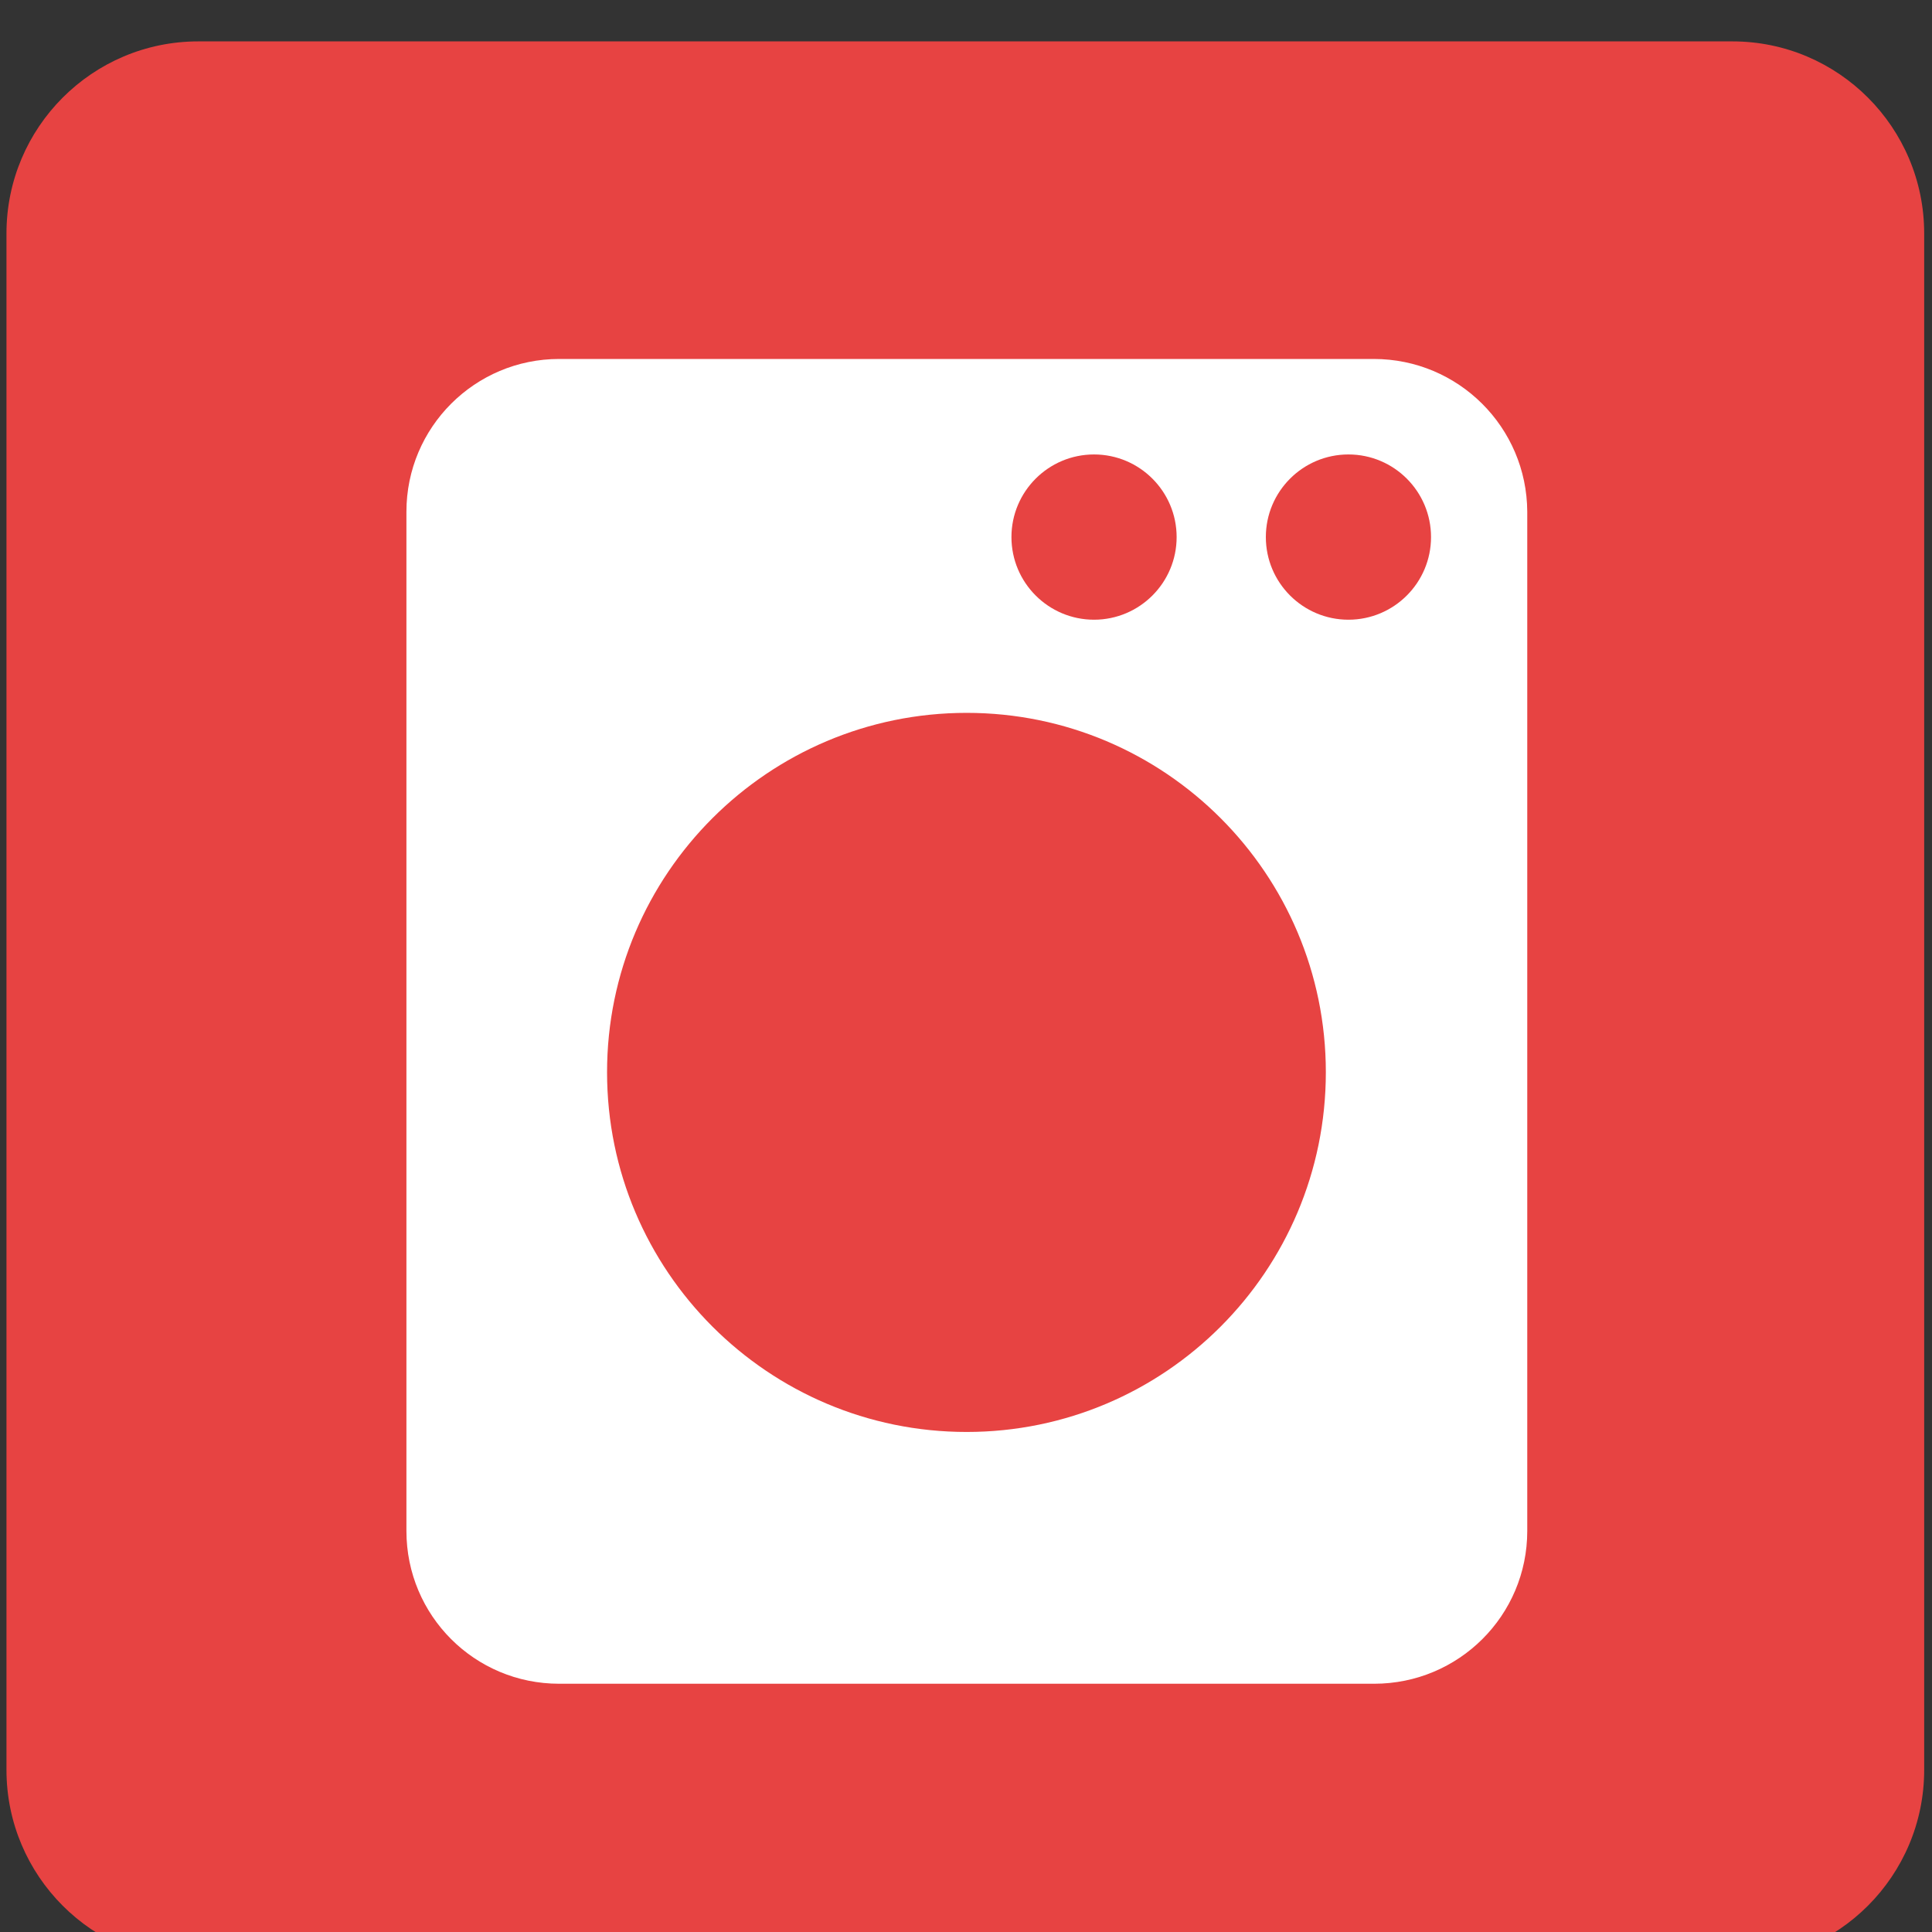
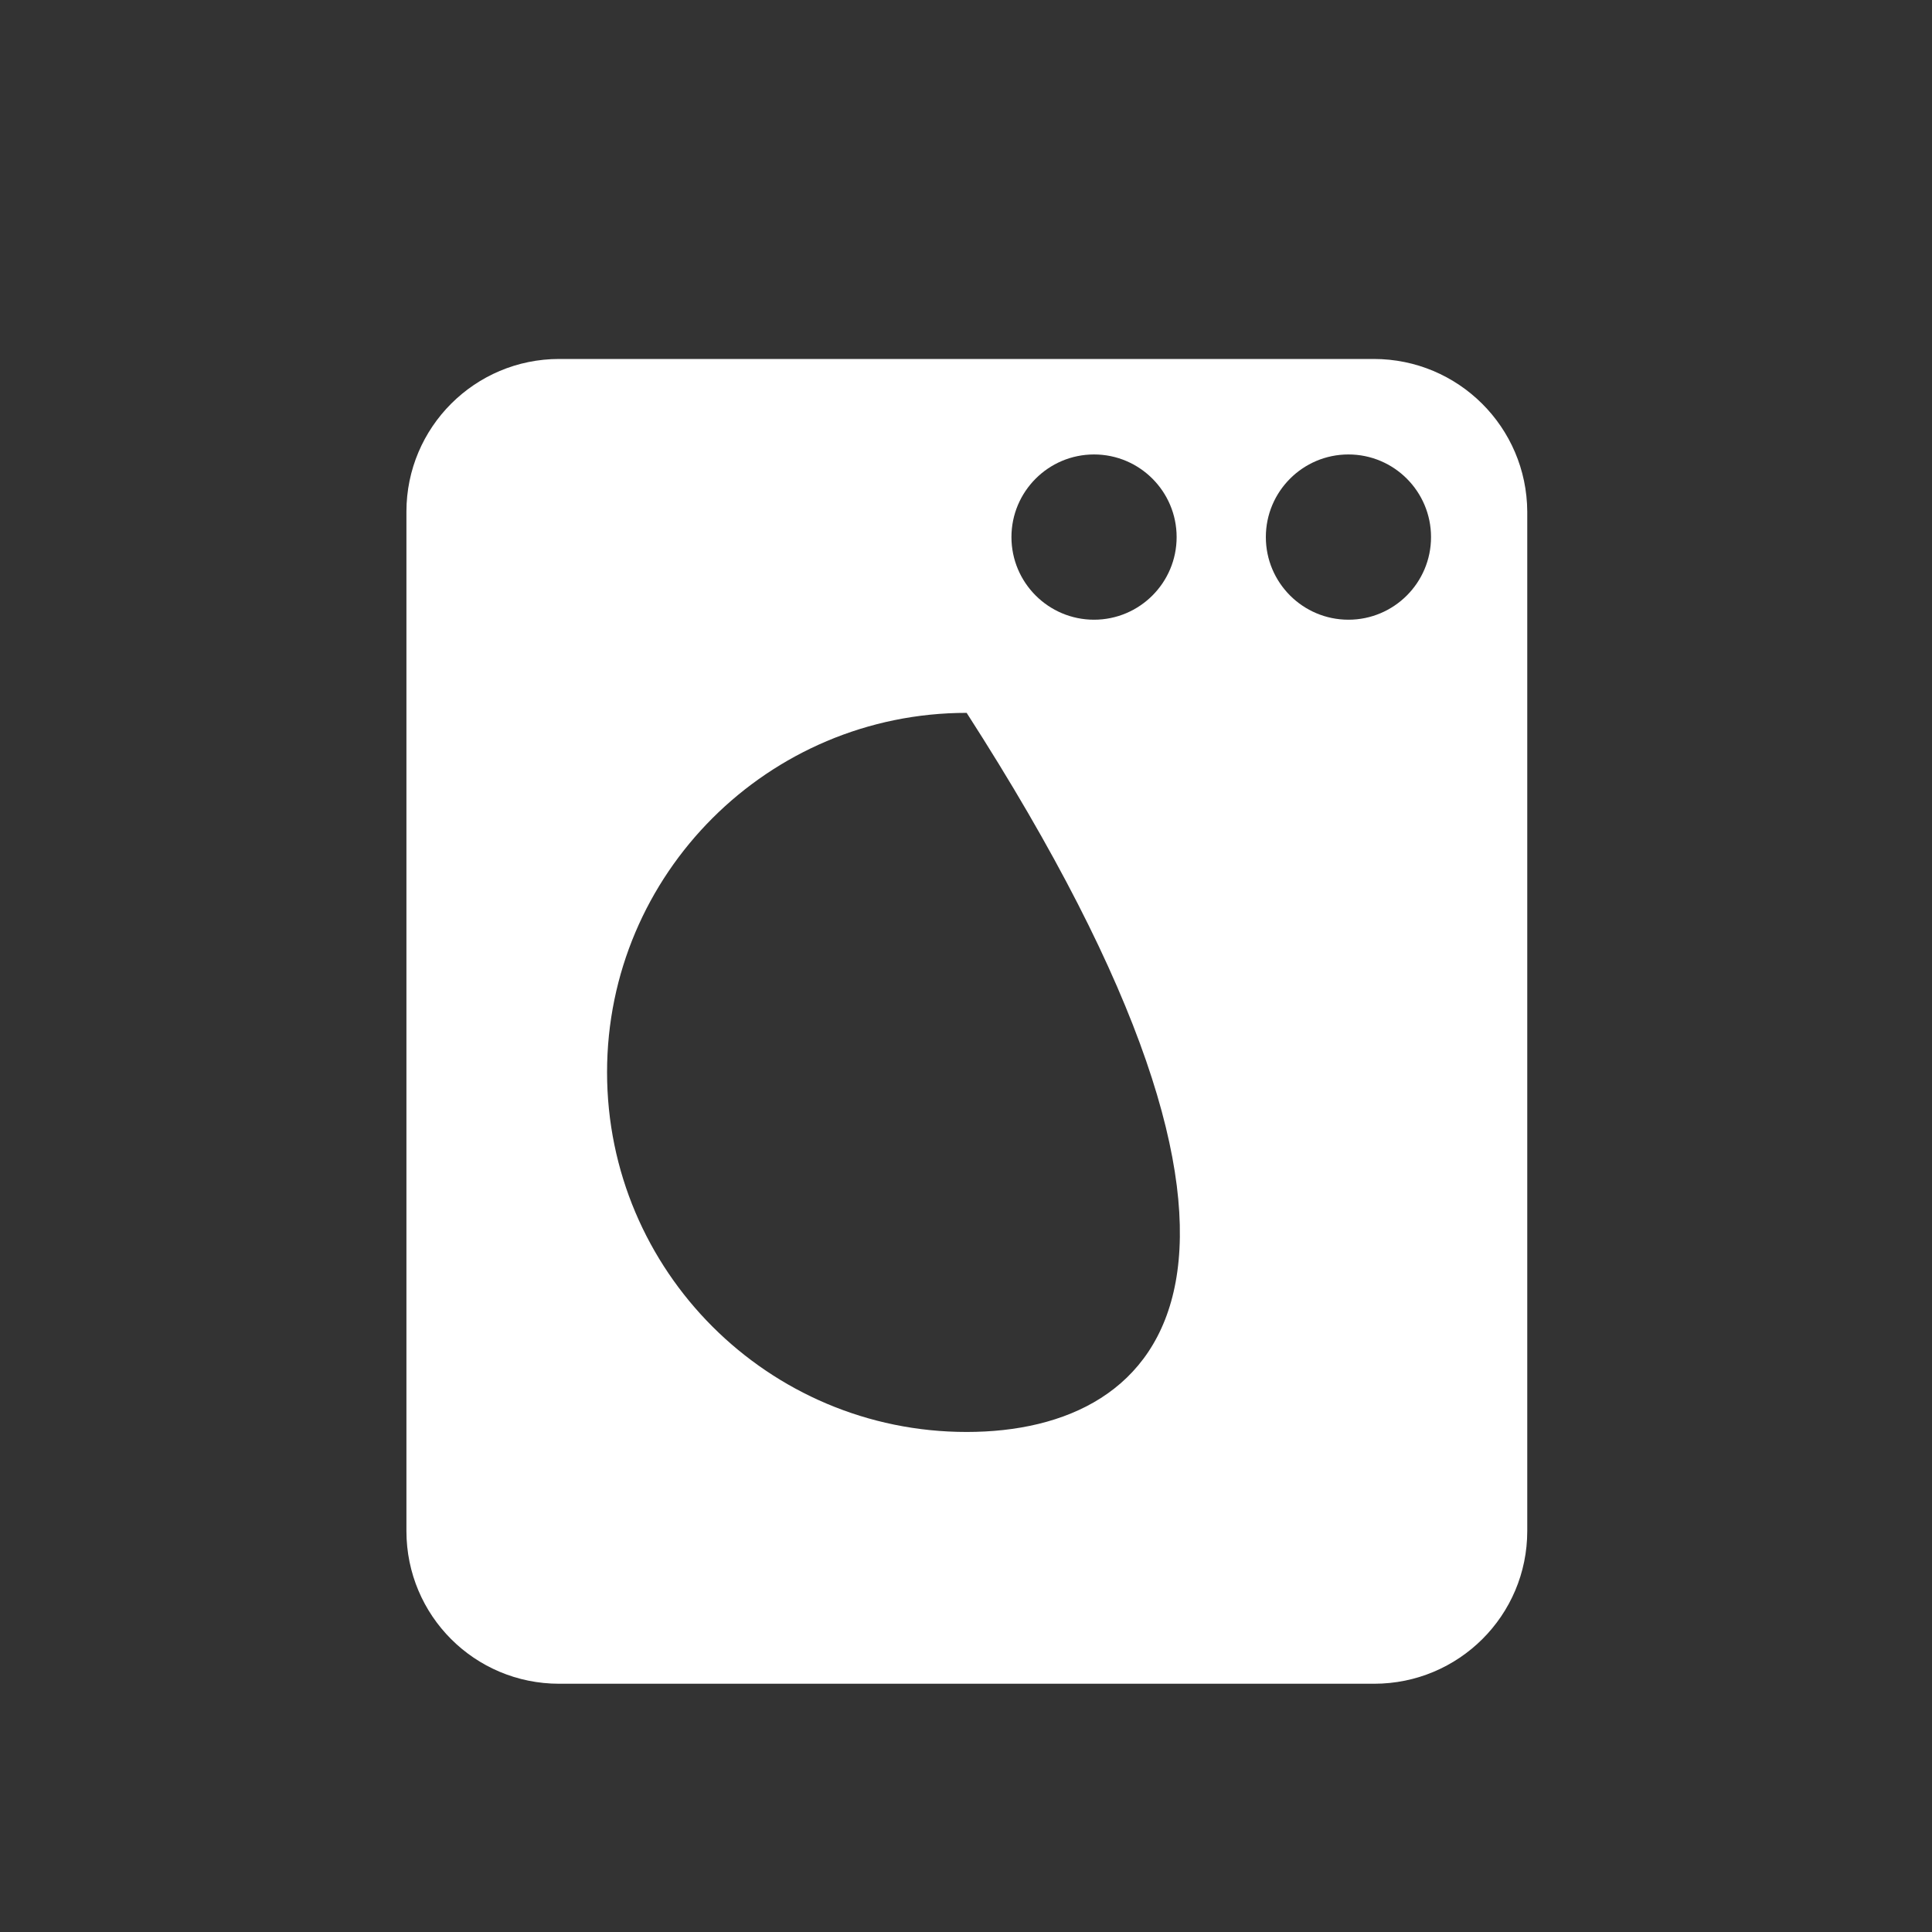
<svg xmlns="http://www.w3.org/2000/svg" width="100%" height="100%" viewBox="0 0 79 79" version="1.1" xml:space="preserve" style="fill-rule:evenodd;clip-rule:evenodd;stroke-linejoin:round;stroke-miterlimit:2;">
  <rect x="0" y="0" width="79" height="79" fill="#333333" stroke="none" />
  <g transform="matrix(1,0,0,1,-906.674,-3232.62)">
    <g transform="matrix(0.557,0,0,1.165,1540.33,-312.084)">
      <g transform="matrix(1.794,0,0,0.859,-1455.73,2413.49)">
-         <path d="M256.056,741.988C256.056,737.657 252.54,734.141 248.209,734.141L185.43,734.141C181.098,734.141 177.582,737.657 177.582,741.988L177.582,804.768C177.582,809.099 181.098,812.615 185.43,812.615L248.209,812.615C252.54,812.615 256.056,809.099 256.056,804.768L256.056,741.988Z" style="fill:rgb(231,67,66);" />
-       </g>
+         </g>
      <g transform="matrix(2.86,0,0,1.368,-1158.18,3034.73)">
-         <path d="M41.8,21.7C40.63,21.7 39.68,20.75 39.68,19.58C39.68,18.41 40.63,17.46 41.8,17.46C42.97,17.46 43.92,18.41 43.92,19.58C43.92,20.75 42.97,21.7 41.8,21.7M32,42.54C26.91,42.54 22.77,38.41 22.77,33.31C22.77,28.22 26.91,24.09 32,24.09C37.09,24.09 41.22,28.22 41.22,33.31C41.22,38.41 37.09,42.54 32,42.54M35.27,17.46C36.44,17.46 37.39,18.41 37.39,19.58C37.39,20.75 36.44,21.7 35.27,21.7C34.1,21.7 33.15,20.75 33.15,19.58C33.15,18.41 34.1,17.46 35.27,17.46M42.45,15.01L21.54,15.01C19.38,15.01 17.62,16.76 17.62,18.93L17.62,45.08C17.62,47.25 19.37,49 21.54,49L42.46,49C44.63,49 46.39,47.25 46.39,45.08L46.39,18.93C46.38,16.76 44.62,15.01 42.45,15.01" style="fill:white;fill-rule:nonzero;" />
+         <path d="M41.8,21.7C40.63,21.7 39.68,20.75 39.68,19.58C39.68,18.41 40.63,17.46 41.8,17.46C42.97,17.46 43.92,18.41 43.92,19.58C43.92,20.75 42.97,21.7 41.8,21.7M32,42.54C26.91,42.54 22.77,38.41 22.77,33.31C22.77,28.22 26.91,24.09 32,24.09C41.22,38.41 37.09,42.54 32,42.54M35.27,17.46C36.44,17.46 37.39,18.41 37.39,19.58C37.39,20.75 36.44,21.7 35.27,21.7C34.1,21.7 33.15,20.75 33.15,19.58C33.15,18.41 34.1,17.46 35.27,17.46M42.45,15.01L21.54,15.01C19.38,15.01 17.62,16.76 17.62,18.93L17.62,45.08C17.62,47.25 19.37,49 21.54,49L42.46,49C44.63,49 46.39,47.25 46.39,45.08L46.39,18.93C46.38,16.76 44.62,15.01 42.45,15.01" style="fill:white;fill-rule:nonzero;" />
      </g>
    </g>
  </g>
</svg>